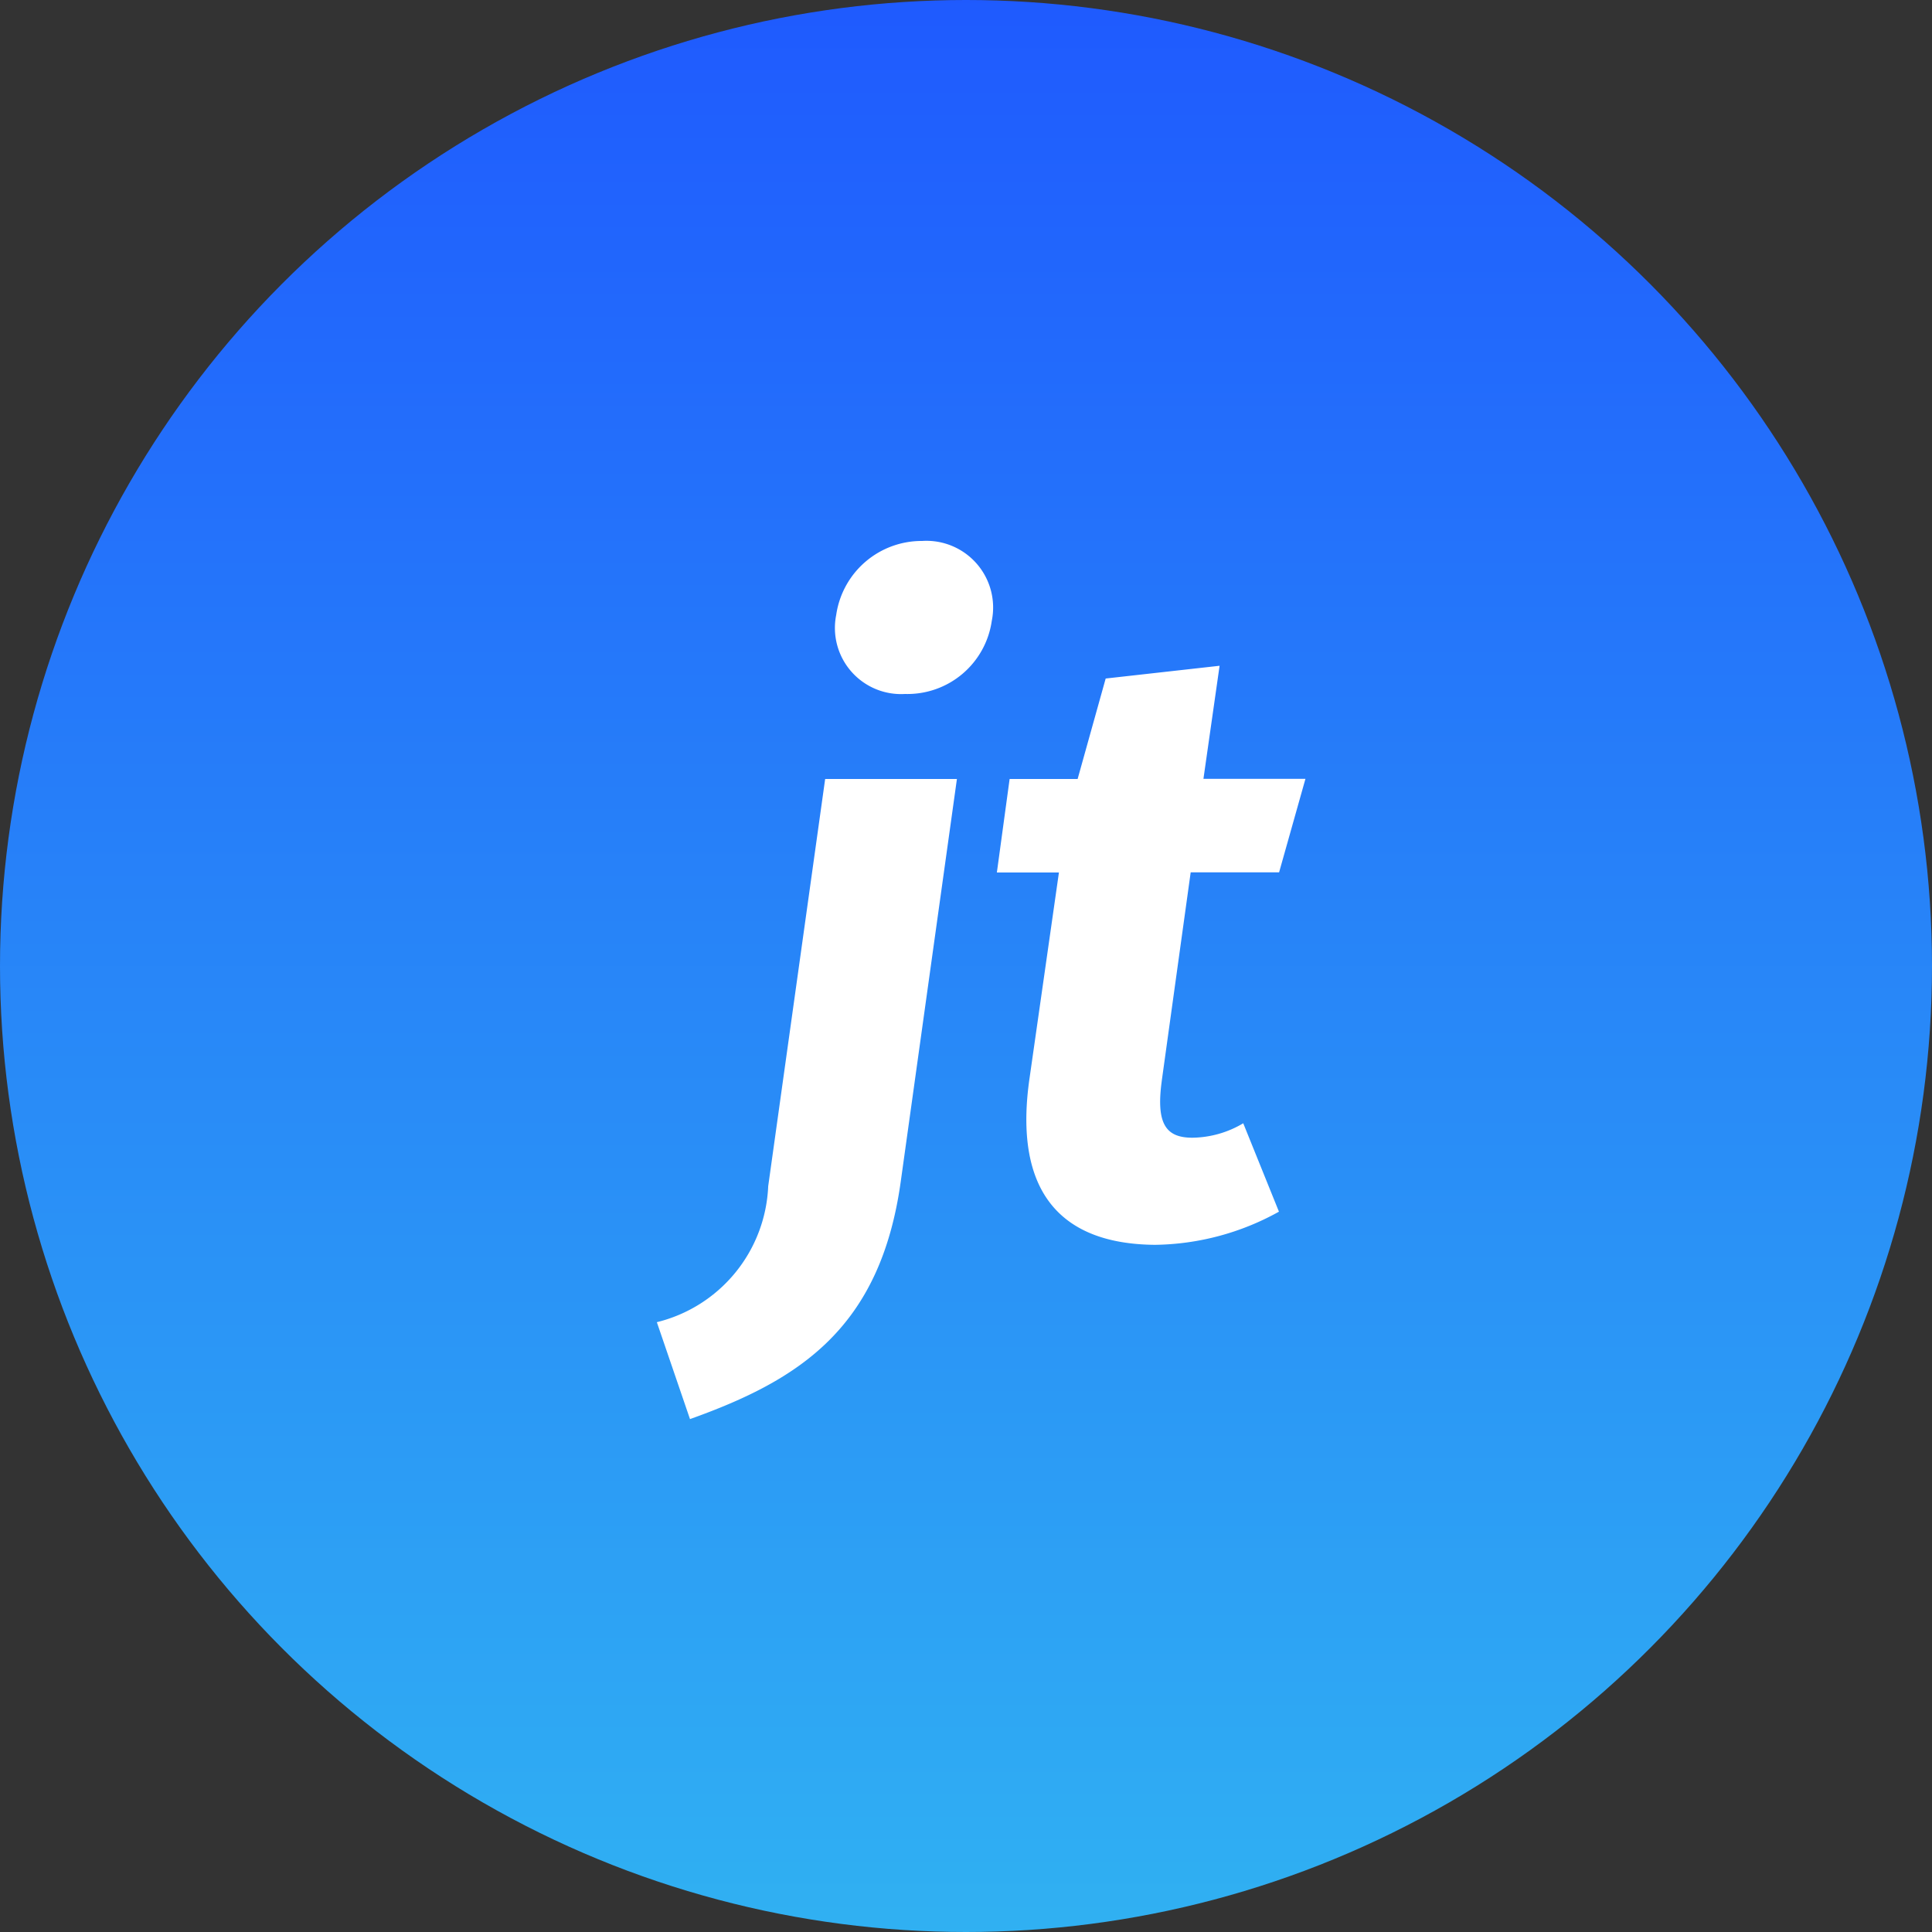
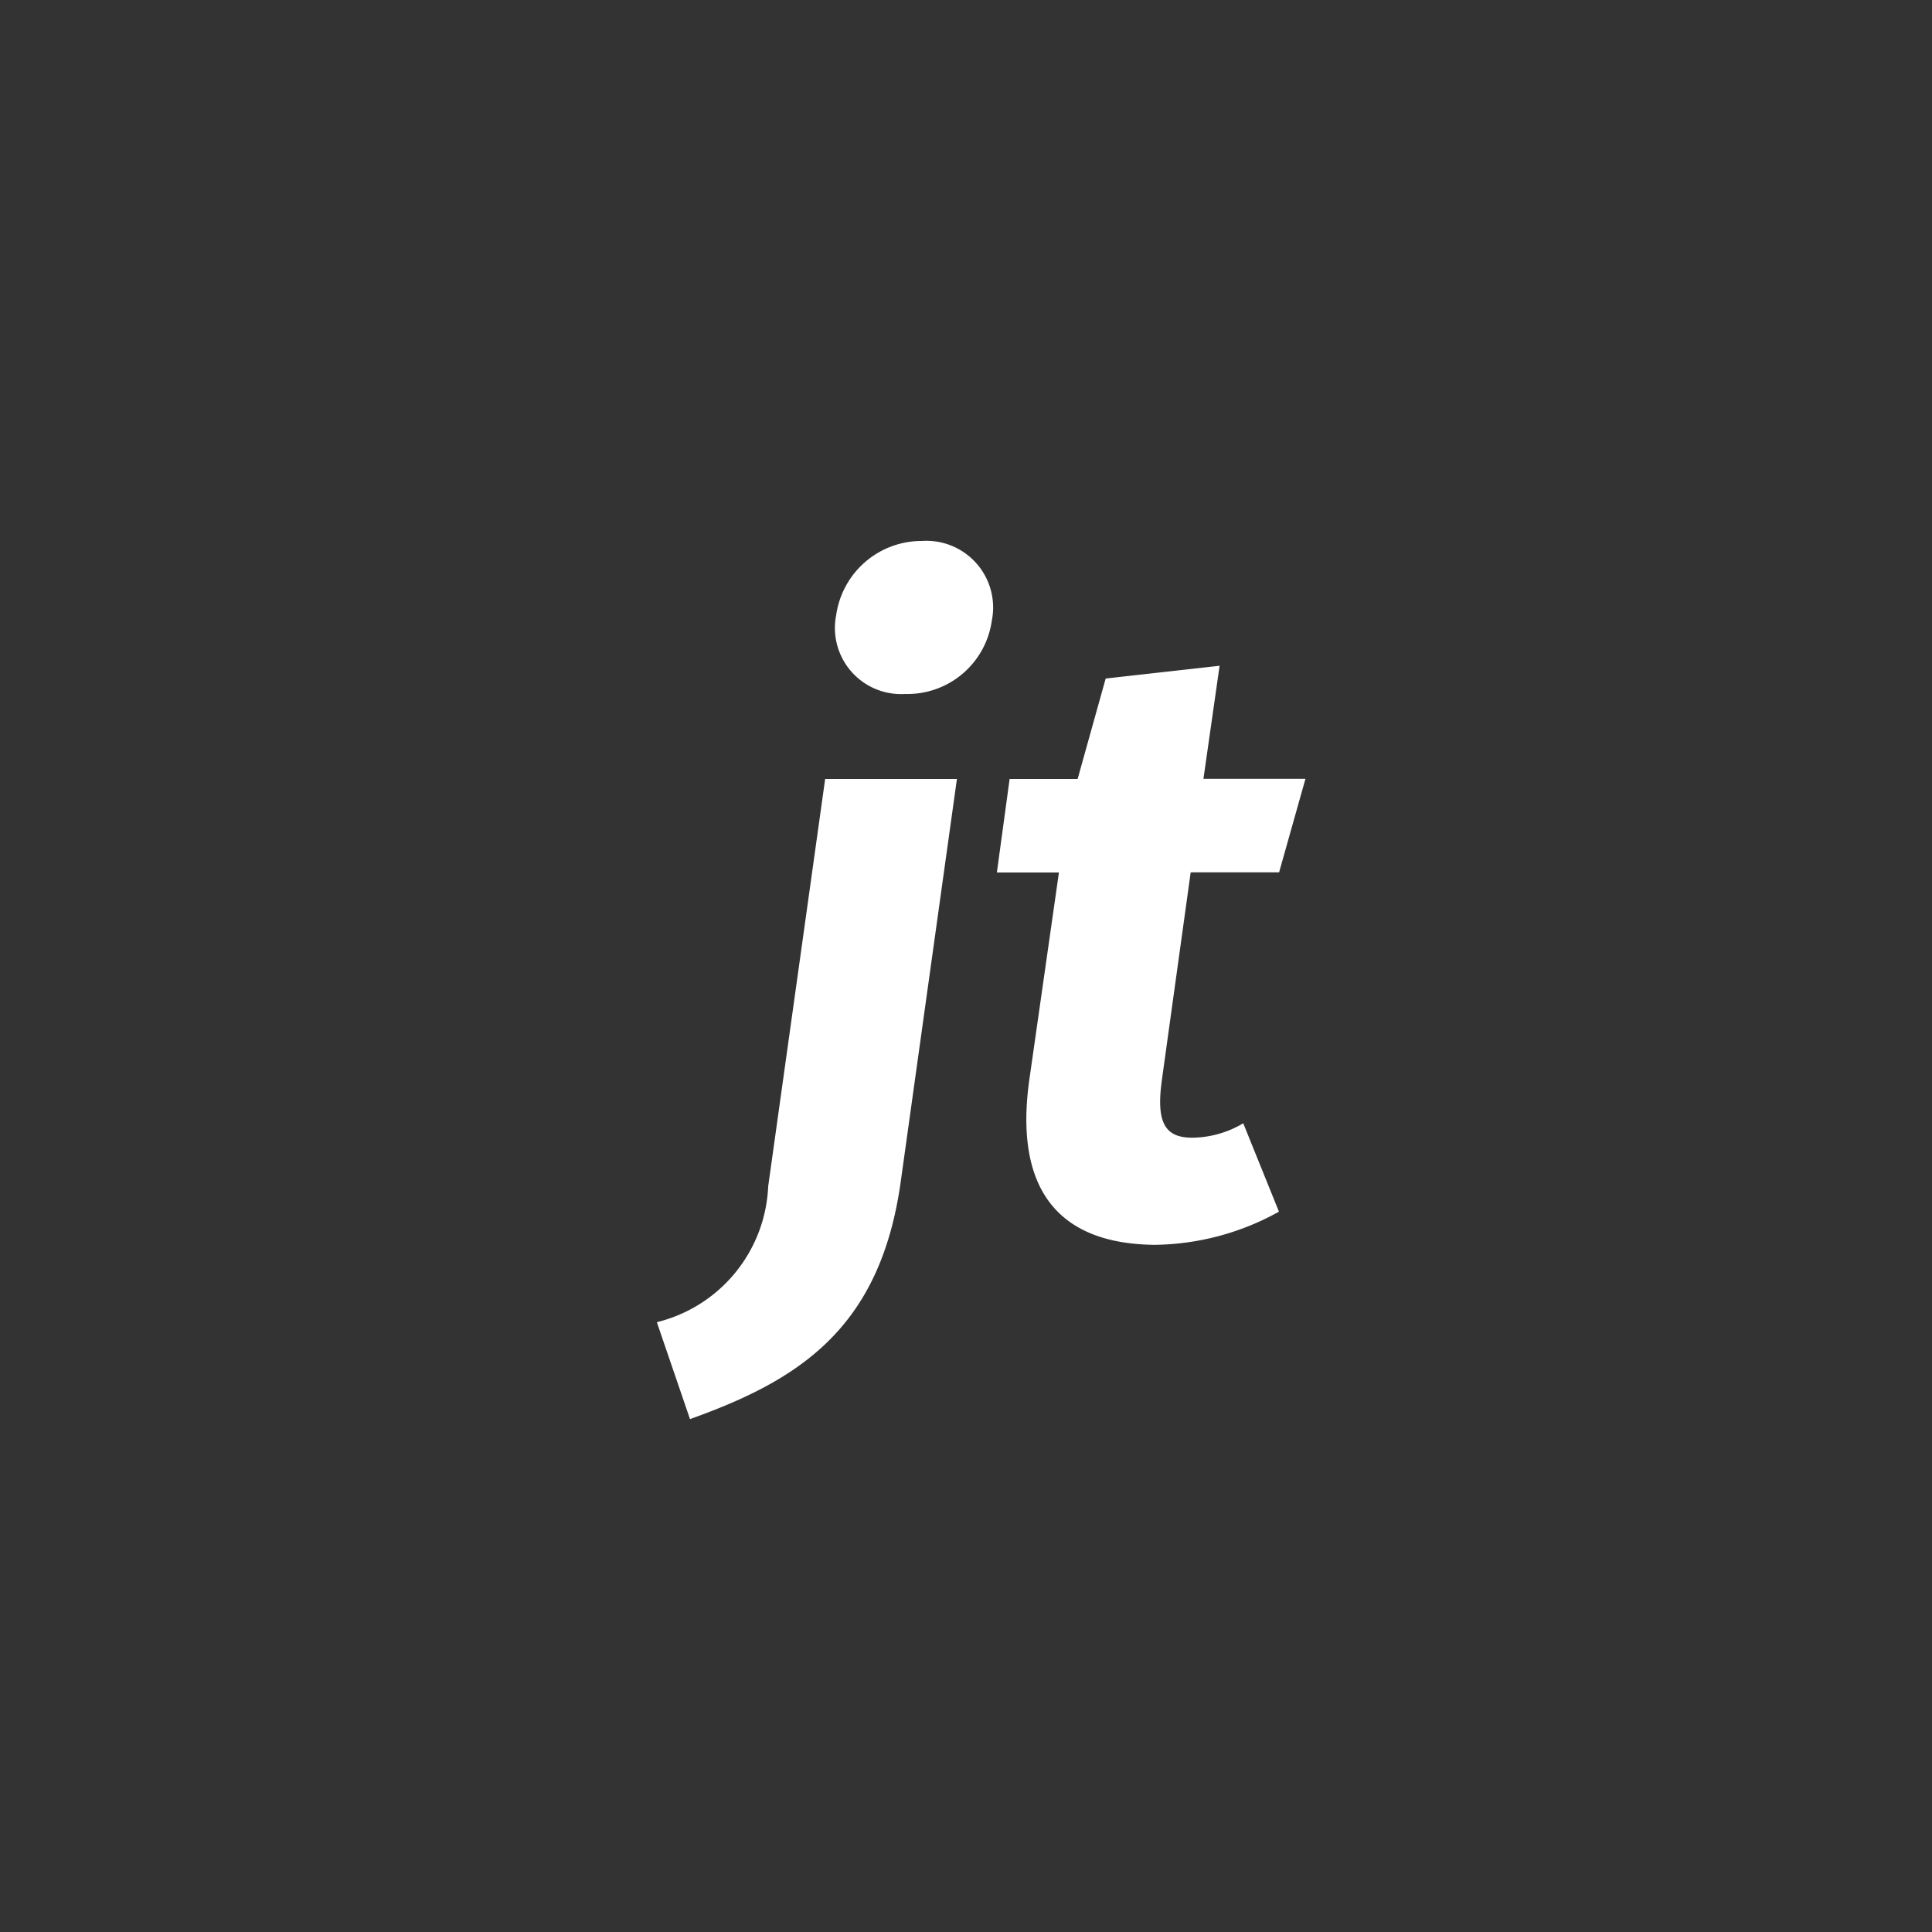
<svg xmlns="http://www.w3.org/2000/svg" width="50" height="50" viewBox="0 0 50 50">
  <rect x="0" y="0" width="50" height="50" fill="#333333" stroke="none" />
  <defs>
    <style>.a{fill:url(#a);}.b{fill:#fff;}</style>
    <linearGradient id="a" x1="0.5" x2="0.5" y2="1" gradientUnits="objectBoundingBox">
      <stop offset="0" stop-color="#1f5afe" />
      <stop offset="1" stop-color="#30b1f2" />
    </linearGradient>
  </defs>
  <g transform="translate(-806 -472)">
    <g transform="translate(806 472)">
-       <circle class="a" cx="25" cy="25" r="25" />
-     </g>
+       </g>
    <path class="b" d="M4.576-17.842a2.234,2.234,0,0,0-2.222,1.914,1.712,1.712,0,0,0,1.782,2.046A2.205,2.205,0,0,0,6.38-15.774,1.726,1.726,0,0,0,4.576-17.842ZM4.026-1.276,5.478-11.682H2.068L.594-1.144a3.788,3.788,0,0,1-2.882,3.52l.858,2.508C1.408,3.872,3.5,2.53,4.026-1.276Zm6.754-2.6.748-5.39h2.288l.682-2.42h-2.64l.418-2.926-2.948.33-.726,2.6H6.842l-.33,2.42H8.118l-.77,5.39C6.974-1.144,8.03.352,10.6.374a6.764,6.764,0,0,0,3.212-.858l-.924-2.288a2.628,2.628,0,0,1-1.32.374C10.89-2.4,10.626-2.75,10.78-3.872Z" transform="translate(825.287 503.842)" />
  </g>
</svg>